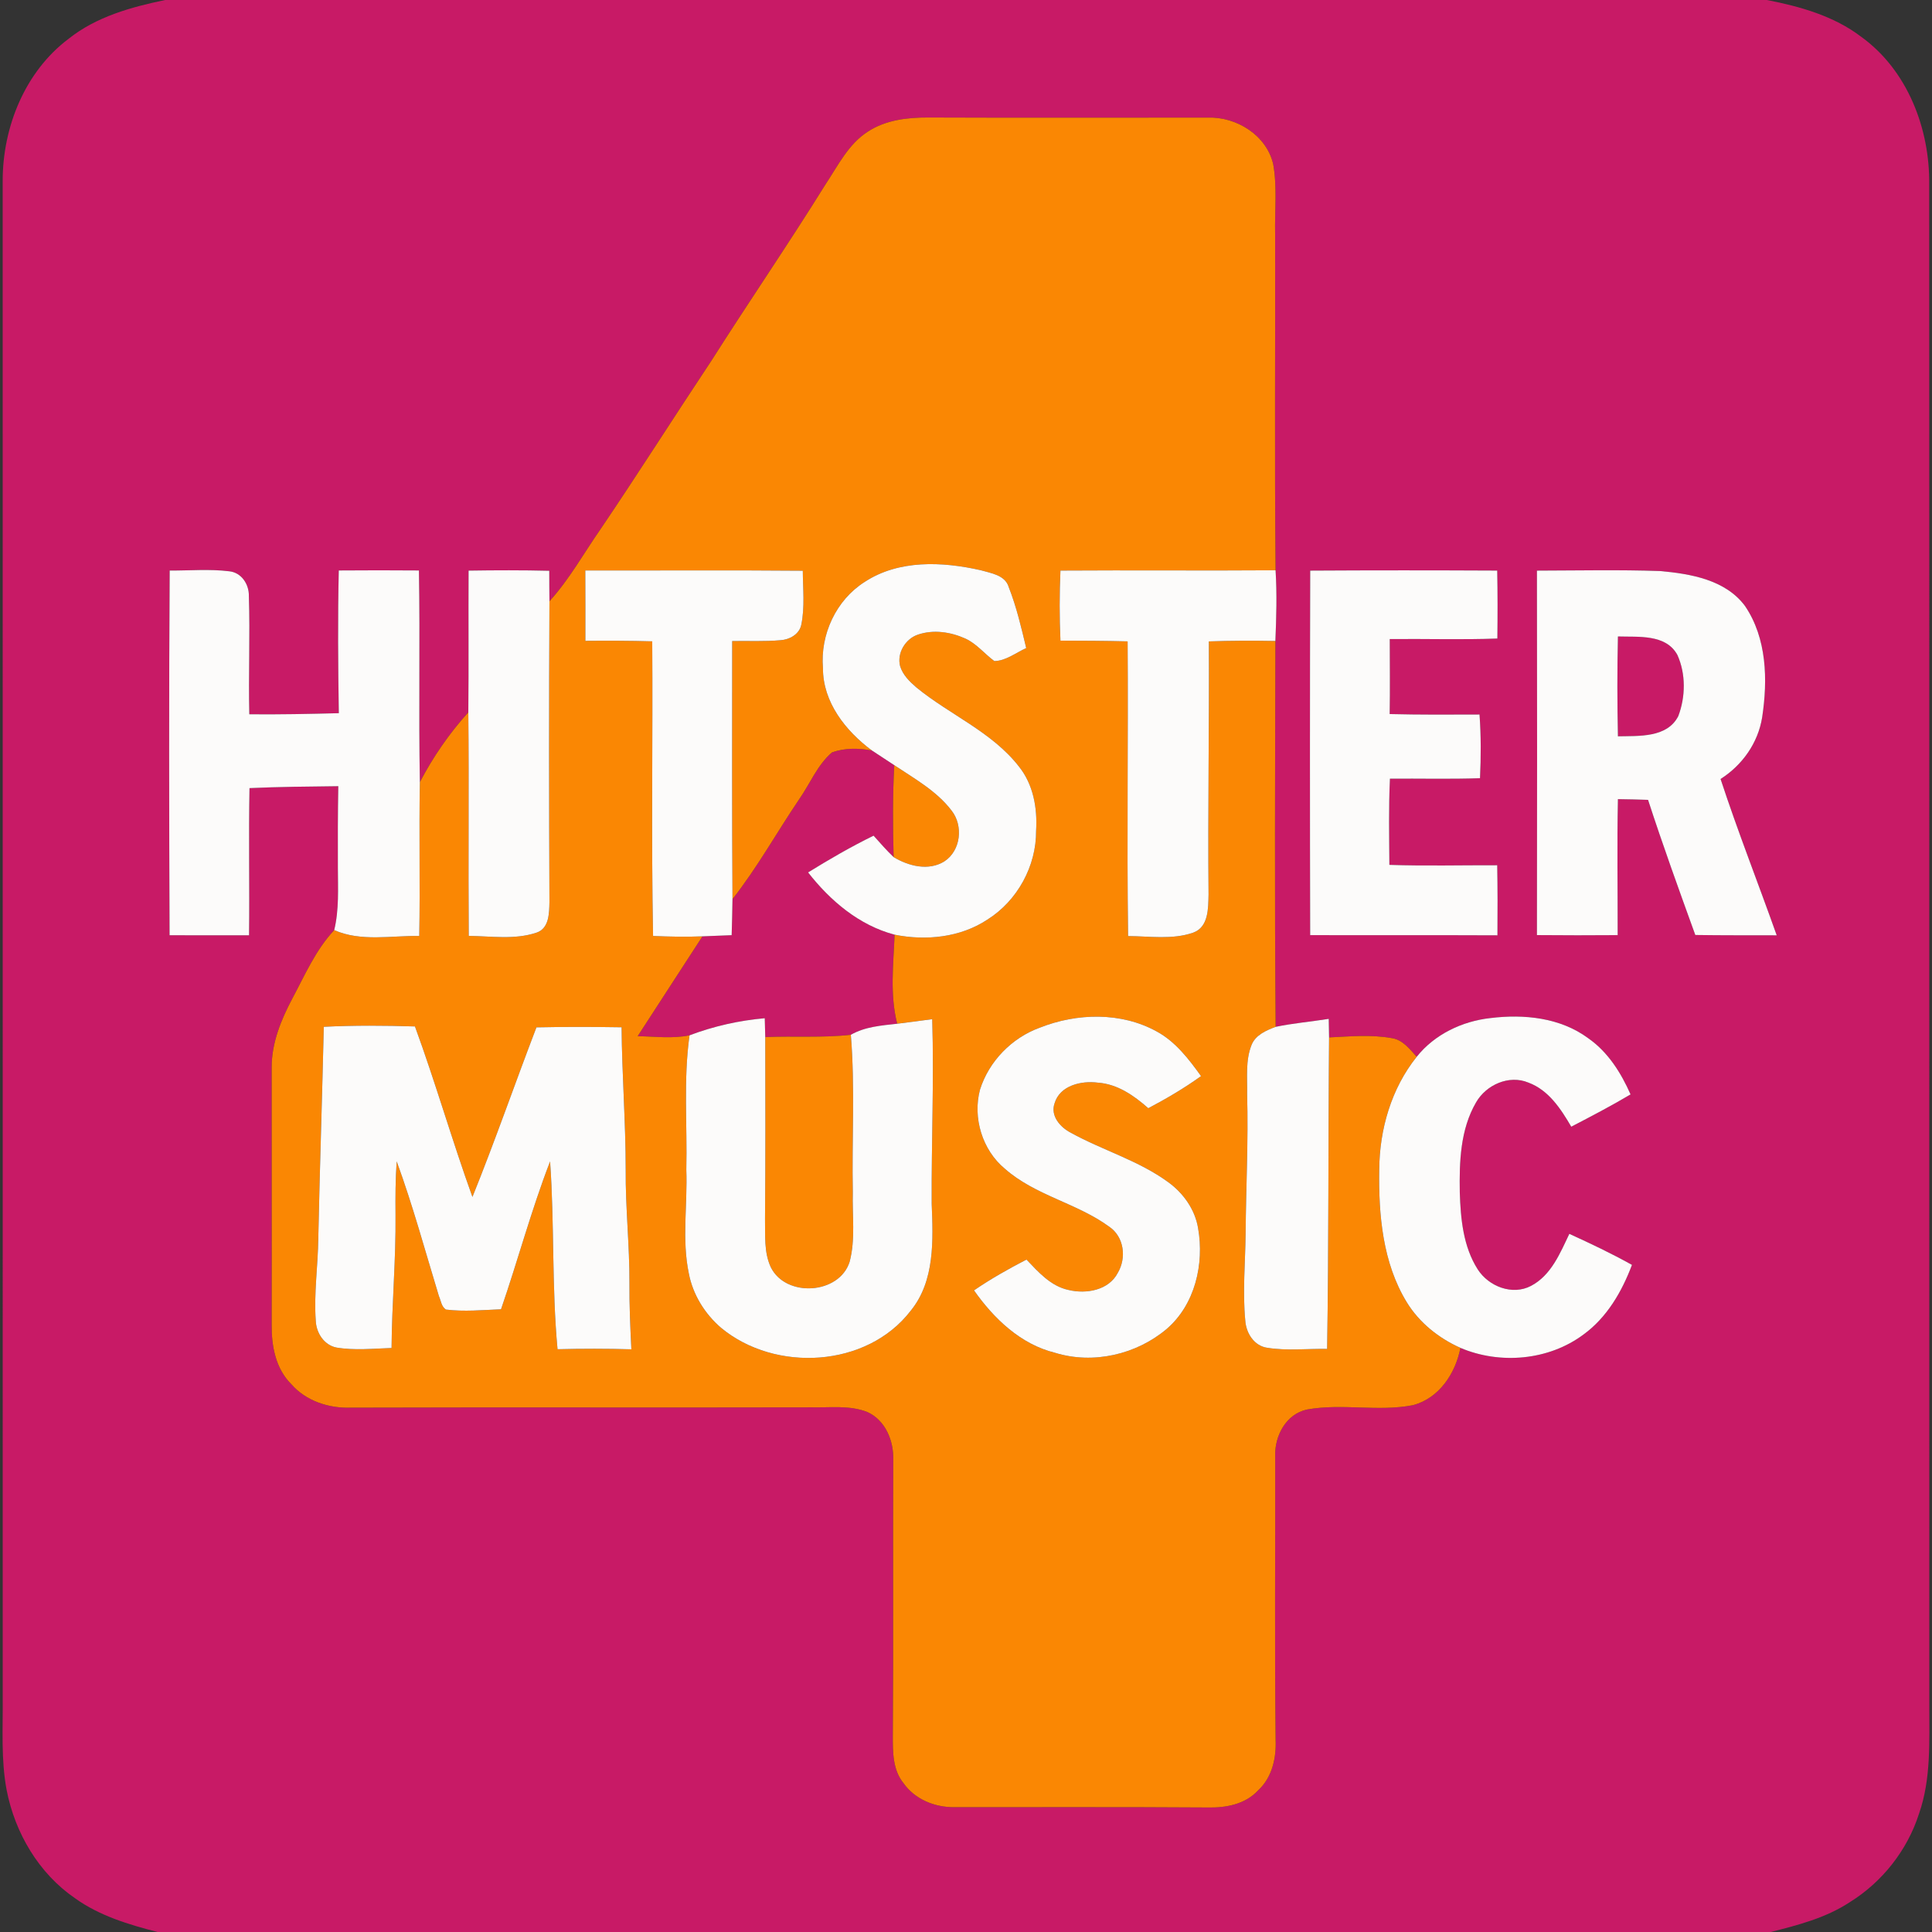
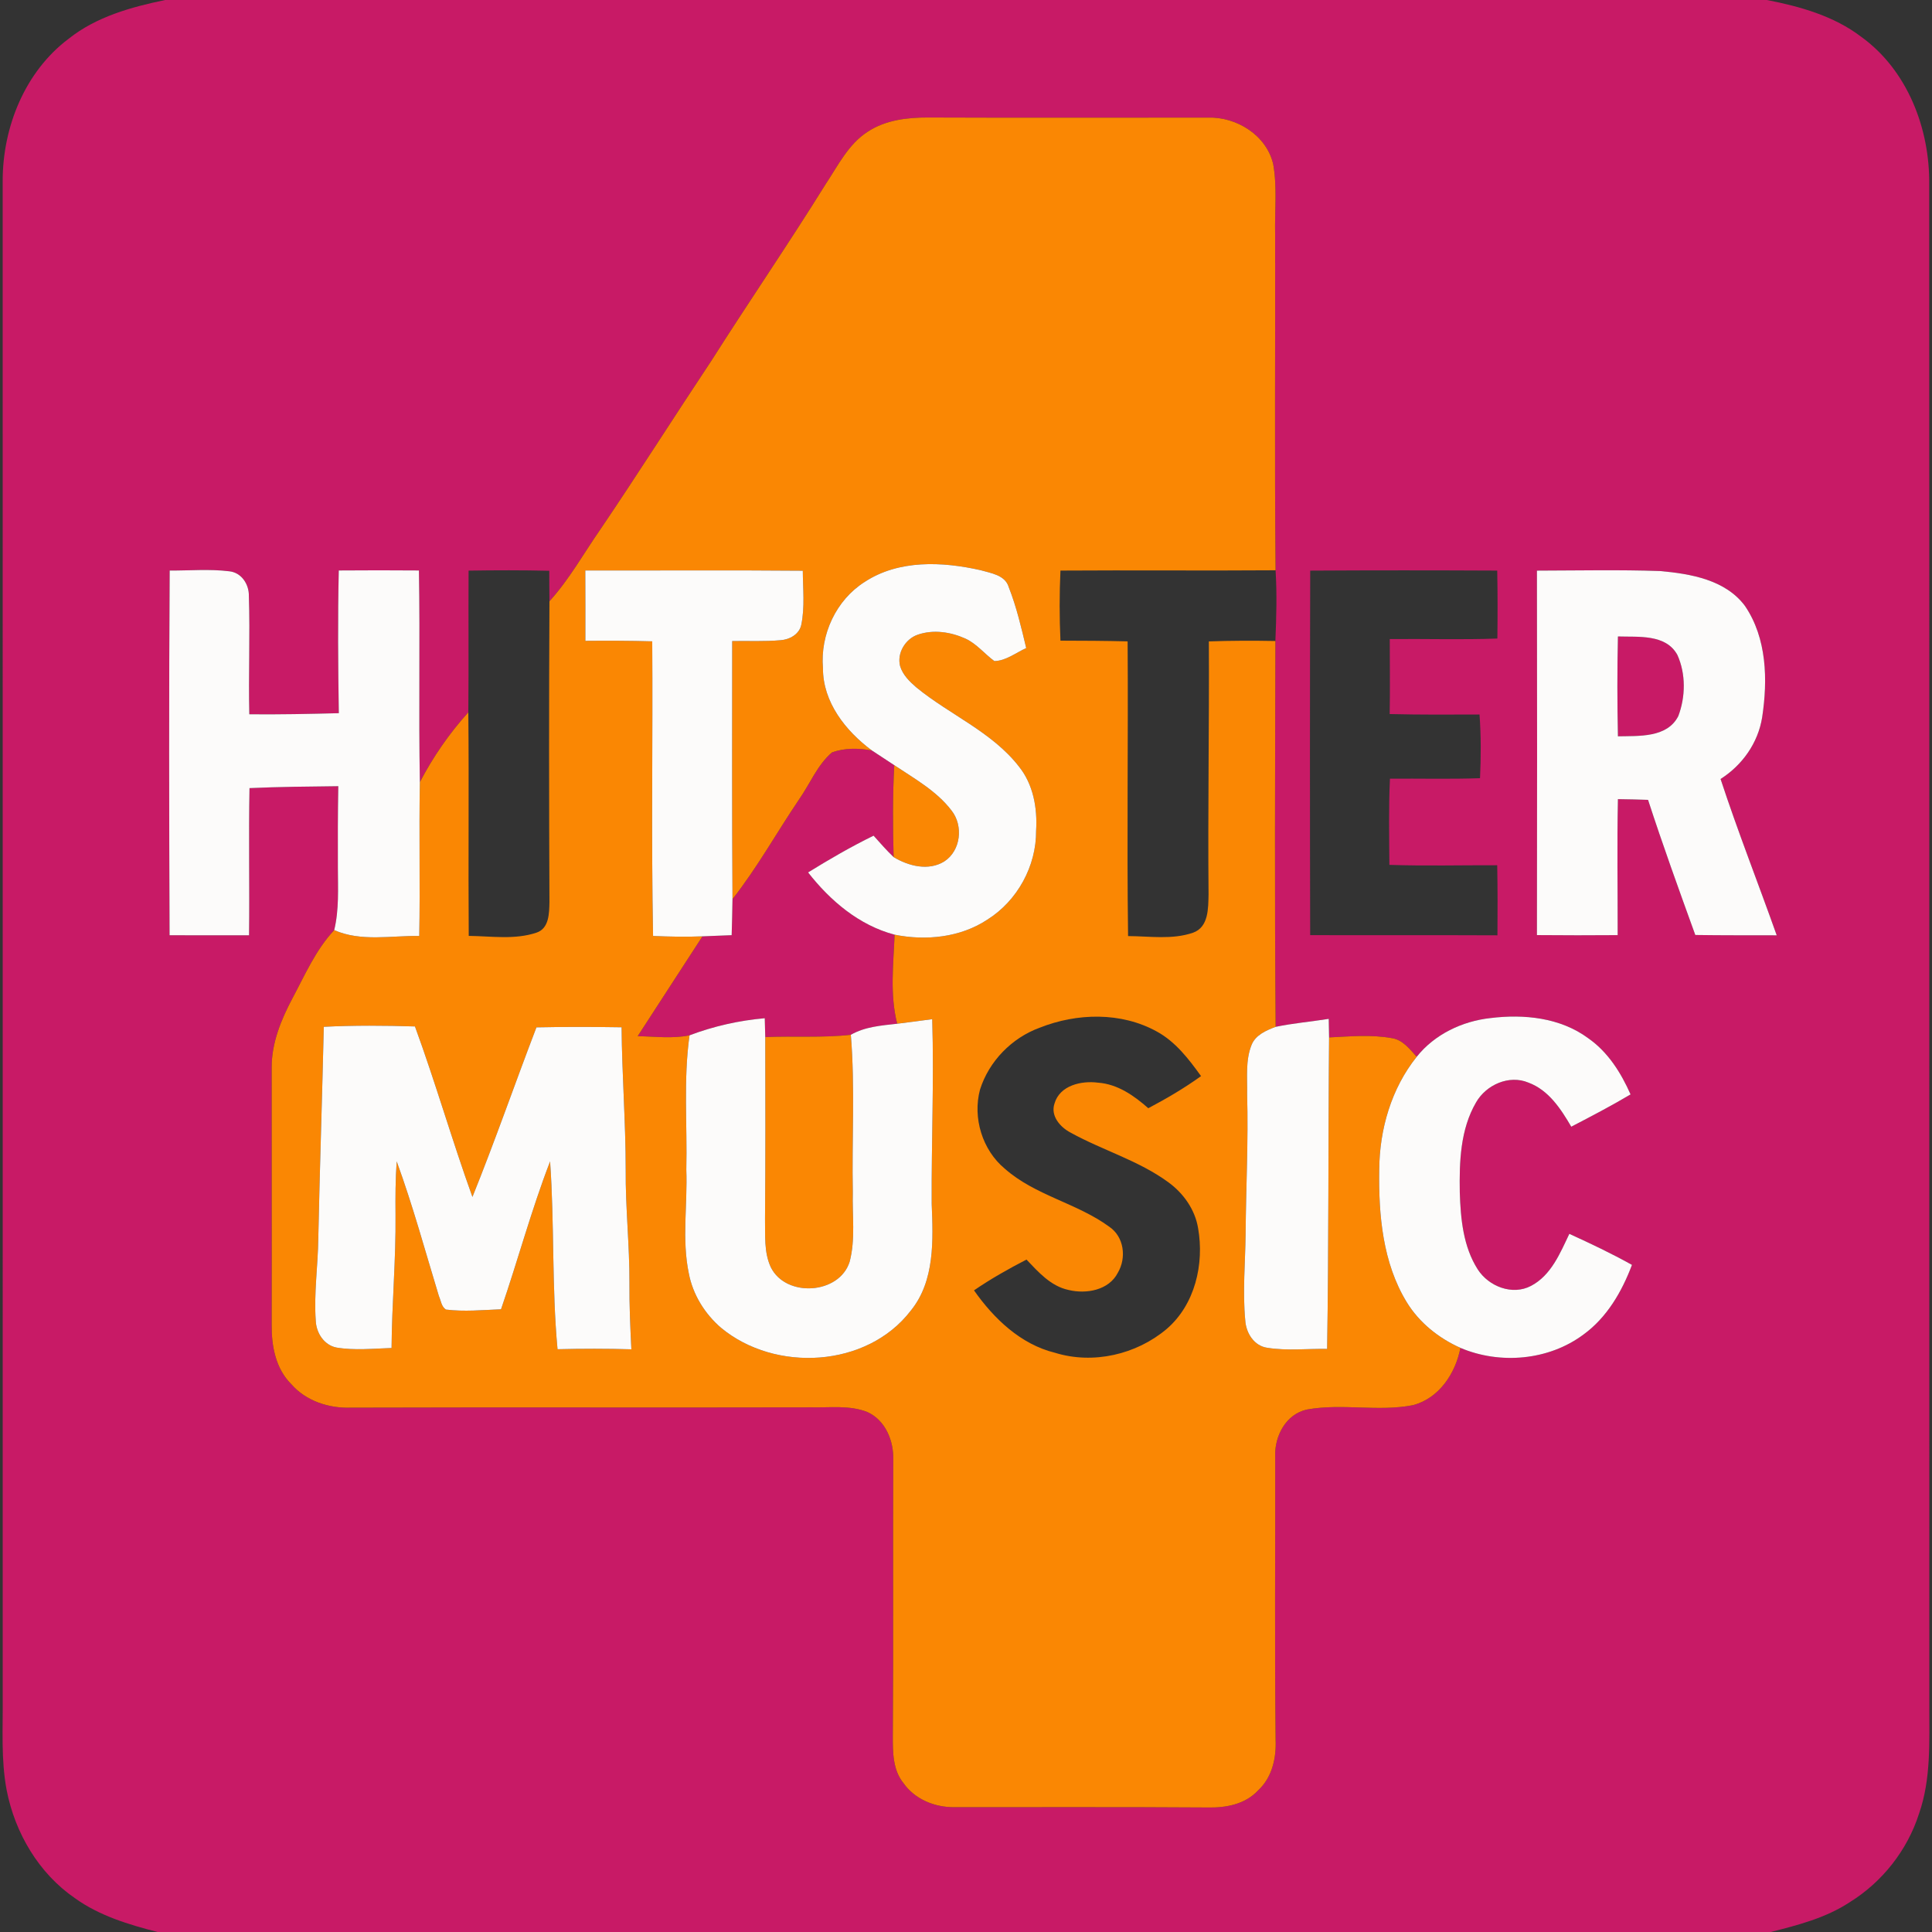
<svg xmlns="http://www.w3.org/2000/svg" viewBox="0 0 512 512" version="1.1">
  <rect x="0" y="0" width="512" height="512" fill="#333333" stroke="none" />
  <g id="#c81a66ff">
    <path fill="#c81a66" opacity="1.00" d=" M 43.77 0.00 L 468.24 0.00 C 477.06 1.72 486.00 4.23 493.25 9.76 C 505.54 18.63 511.47 34.18 511.26 49.01 C 511.32 183.34 511.25 317.67 511.29 452.00 C 511.27 461.57 511.77 471.44 508.57 480.62 C 505.47 490.33 498.82 498.77 490.16 504.13 C 483.86 508.27 476.47 510.18 469.25 512.00 L 41.74 512.00 C 34.12 510.03 26.38 507.72 19.91 503.07 C 10.29 496.50 3.98 485.76 1.77 474.43 C 0.24 466.38 0.79 458.14 0.72 450.00 C 0.72 315.99 0.72 181.99 0.71 47.99 C 0.69 33.70 6.60 18.96 18.23 10.24 C 25.56 4.42 34.76 1.87 43.77 0.00 M 229.96 34.90 C 224.82 38.20 222.08 43.88 218.80 48.81 C 209.00 64.58 198.49 79.90 188.54 95.57 C 178.68 110.40 169.15 125.44 159.17 140.19 C 154.70 146.61 150.89 153.53 145.61 159.34 C 145.59 156.65 145.55 153.95 145.56 151.26 C 138.43 151.09 131.30 151.11 124.18 151.22 C 124.11 163.74 124.23 176.25 124.11 188.77 C 119.07 194.34 114.74 200.62 111.27 207.27 C 110.92 188.57 111.35 169.87 111.02 151.18 C 103.94 151.12 96.86 151.13 89.78 151.18 C 89.49 163.78 89.59 176.39 89.79 189.00 C 81.89 189.20 73.98 189.37 66.07 189.29 C 65.82 178.85 66.30 168.40 65.95 157.96 C 66.03 154.89 64.02 151.75 60.80 151.40 C 55.55 150.75 50.24 151.23 44.97 151.20 C 44.76 183.42 44.81 215.64 44.94 247.85 C 51.96 247.88 58.98 247.86 66.00 247.86 C 66.16 234.86 65.87 221.86 66.12 208.86 C 73.96 208.50 81.81 208.45 89.65 208.35 C 89.51 215.56 89.52 222.78 89.54 230.00 C 89.55 235.50 89.88 241.09 88.57 246.49 C 83.68 251.70 80.82 258.36 77.49 264.58 C 74.48 270.26 71.96 276.41 72.00 282.94 C 71.98 305.64 72.05 328.35 72.00 351.05 C 71.93 356.66 73.04 362.70 77.18 366.80 C 81.09 371.29 87.12 373.24 92.96 373.04 C 133.64 372.91 174.32 373.06 215.00 372.96 C 219.93 373.07 225.13 372.33 229.84 374.19 C 234.69 376.38 236.89 381.89 236.72 386.96 C 236.62 411.31 236.79 435.65 236.61 460.00 C 236.60 464.28 236.57 469.01 239.41 472.52 C 242.44 476.86 247.76 478.99 252.95 478.92 C 275.31 478.93 297.68 478.85 320.04 479.00 C 324.85 479.12 330.06 478.15 333.44 474.44 C 337.13 471.04 338.26 465.87 338.05 461.04 C 337.77 436.00 337.99 410.96 337.94 385.93 C 337.74 380.56 340.82 374.70 346.40 373.53 C 355.67 371.85 365.21 374.18 374.46 372.38 C 381.40 370.56 385.73 363.94 387.03 357.20 C 397.52 361.66 410.42 360.54 419.63 353.67 C 425.85 349.16 429.83 342.29 432.49 335.21 C 427.10 332.19 421.51 329.55 415.89 326.98 C 413.44 332.11 411.07 337.98 405.74 340.77 C 400.80 343.39 394.49 340.91 391.61 336.39 C 387.76 330.37 387.08 322.97 386.86 316.00 C 386.72 307.92 386.99 299.31 391.17 292.15 C 393.83 287.49 399.93 284.75 405.04 286.90 C 410.40 288.88 413.65 293.88 416.40 298.59 C 421.69 295.84 426.99 293.08 432.12 290.03 C 429.58 284.29 426.12 278.77 420.88 275.13 C 413.50 269.67 403.85 268.70 394.99 269.80 C 387.52 270.61 380.16 274.11 375.44 280.06 C 373.59 278.03 371.74 275.53 368.82 275.12 C 363.34 274.12 357.73 274.67 352.22 274.93 C 352.19 273.29 352.15 271.65 352.13 270.01 C 347.44 270.75 342.71 271.16 338.06 272.12 C 337.76 238.04 337.92 203.95 337.99 169.87 C 338.25 163.63 338.43 157.37 338.04 151.13 C 337.75 121.43 337.99 91.71 337.92 62.00 C 337.79 55.85 338.49 49.63 337.42 43.54 C 335.66 35.84 327.69 30.90 320.05 31.17 C 295.35 31.16 270.66 31.24 245.96 31.14 C 240.45 31.12 234.67 31.80 229.96 34.90 M 347.22 151.22 C 347.13 183.42 347.13 215.62 347.21 247.82 C 363.75 247.88 380.29 247.79 396.84 247.87 C 396.89 241.68 396.89 235.49 396.78 229.30 C 387.25 229.27 377.72 229.52 368.20 229.20 C 368.15 221.58 367.99 213.97 368.35 206.36 C 376.31 206.29 384.27 206.51 392.22 206.23 C 392.48 200.61 392.50 194.97 392.09 189.35 C 384.15 189.38 376.21 189.43 368.28 189.23 C 368.39 182.60 368.31 175.98 368.30 169.36 C 377.81 169.26 387.32 169.57 396.82 169.22 C 396.89 163.21 396.90 157.21 396.78 151.21 C 380.26 151.13 363.74 151.12 347.22 151.22 M 407.30 151.22 C 407.36 183.42 407.36 215.61 407.30 247.81 C 414.43 247.88 421.56 247.87 428.70 247.82 C 428.72 235.81 428.51 223.79 428.77 211.78 C 431.43 211.82 434.09 211.87 436.75 211.97 C 440.66 224.00 444.97 235.89 449.27 247.78 C 456.46 247.89 463.65 247.85 470.85 247.87 C 465.94 234.04 460.55 220.38 455.97 206.44 C 461.73 202.78 465.90 196.90 466.99 190.11 C 468.49 180.21 468.27 169.14 462.43 160.57 C 457.26 153.62 447.99 152.05 439.91 151.33 C 429.05 150.96 418.17 151.20 407.30 151.22 Z" />
    <path fill="#c81a66" opacity="1.00" d=" M 428.77 168.67 C 434.15 168.85 441.47 167.98 444.52 173.56 C 446.79 178.57 446.70 184.69 444.76 189.78 C 441.80 195.58 434.28 195.00 428.77 195.13 C 428.58 186.31 428.57 177.48 428.77 168.67 Z" />
    <path fill="#c81a66" opacity="1.00" d=" M 220.50 199.39 C 223.86 198.17 227.59 198.25 231.07 198.89 C 233.05 200.17 235.01 201.48 236.99 202.78 C 236.55 210.89 236.60 219.02 236.82 227.14 C 234.94 225.35 233.24 223.39 231.51 221.46 C 225.55 224.37 219.80 227.71 214.15 231.20 C 220.03 238.73 227.68 245.22 237.08 247.70 C 236.77 255.56 235.79 263.58 237.77 271.30 C 233.58 271.77 229.22 272.08 225.48 274.23 C 217.95 275.08 210.36 274.51 202.80 274.84 C 202.76 273.17 202.71 271.50 202.67 269.84 C 195.84 270.44 189.14 271.95 182.73 274.37 C 178.21 275.31 173.56 274.67 168.99 274.60 C 174.71 265.78 180.43 256.96 186.16 248.14 C 188.74 248.04 191.32 247.93 193.90 247.83 C 193.99 244.64 194.08 241.46 194.12 238.27 C 200.69 229.92 205.85 220.59 211.80 211.80 C 214.69 207.67 216.61 202.71 220.50 199.39 Z" />
  </g>
  <g id="#fa8703ff">
    <path fill="#fa8703" opacity="1.00" d=" M 229.96 34.90 C 234.67 31.80 240.45 31.12 245.96 31.14 C 270.66 31.24 295.35 31.16 320.05 31.17 C 327.69 30.90 335.66 35.84 337.42 43.54 C 338.49 49.63 337.79 55.85 337.92 62.00 C 337.99 91.71 337.75 121.43 338.04 151.13 C 319.04 151.27 300.03 151.08 281.03 151.21 C 280.75 157.40 280.75 163.59 281.03 169.78 C 286.96 169.79 292.90 169.82 298.83 169.97 C 299.01 196.01 298.61 222.04 298.95 248.07 C 304.66 248.10 310.64 249.08 316.16 247.18 C 320.33 245.70 320.19 240.68 320.28 237.04 C 320.07 214.69 320.48 192.34 320.36 169.98 C 326.23 169.77 332.11 169.76 337.99 169.87 C 337.92 203.95 337.76 238.04 338.06 272.12 C 335.60 273.06 332.81 274.22 331.71 276.83 C 330.01 280.99 330.59 285.62 330.50 290.01 C 330.85 302.35 330.19 314.68 330.10 327.01 C 330.01 334.65 329.28 342.32 330.01 349.95 C 330.22 353.27 332.35 356.70 335.86 357.18 C 341.10 358.02 346.43 357.38 351.70 357.48 C 352.15 329.96 351.97 302.45 352.22 274.93 C 357.73 274.67 363.34 274.12 368.82 275.12 C 371.74 275.53 373.59 278.03 375.44 280.06 C 368.70 288.48 365.58 299.30 365.51 309.99 C 365.32 321.97 366.42 334.68 372.82 345.13 C 376.14 350.54 381.28 354.63 387.03 357.20 C 385.73 363.94 381.40 370.56 374.46 372.38 C 365.21 374.18 355.67 371.85 346.40 373.53 C 340.82 374.70 337.74 380.56 337.94 385.93 C 337.99 410.96 337.77 436.00 338.05 461.04 C 338.26 465.87 337.13 471.04 333.44 474.44 C 330.06 478.15 324.85 479.12 320.04 479.00 C 297.68 478.85 275.31 478.93 252.95 478.92 C 247.76 478.99 242.44 476.86 239.41 472.52 C 236.57 469.01 236.60 464.28 236.61 460.00 C 236.79 435.65 236.62 411.31 236.72 386.96 C 236.89 381.89 234.69 376.38 229.84 374.19 C 225.13 372.33 219.93 373.07 215.00 372.96 C 174.32 373.06 133.64 372.91 92.96 373.04 C 87.12 373.24 81.09 371.29 77.18 366.80 C 73.04 362.70 71.93 356.66 72.00 351.05 C 72.05 328.35 71.98 305.64 72.00 282.94 C 71.96 276.41 74.48 270.26 77.49 264.58 C 80.82 258.36 83.68 251.70 88.57 246.49 C 95.68 249.62 103.61 247.93 111.11 248.04 C 111.36 234.45 111.02 220.86 111.27 207.27 C 114.74 200.62 119.07 194.34 124.11 188.77 C 124.31 208.52 124.07 228.27 124.22 248.02 C 130.18 248.09 136.41 249.10 142.18 247.16 C 145.55 246.04 145.54 241.99 145.61 239.07 C 145.49 212.50 145.47 185.92 145.61 159.34 C 150.89 153.53 154.70 146.61 159.17 140.19 C 169.15 125.44 178.68 110.40 188.54 95.57 C 198.49 79.90 209.00 64.58 218.80 48.81 C 222.08 43.88 224.82 38.20 229.96 34.90 M 229.17 154.20 C 221.58 158.99 217.34 168.15 218.09 177.03 C 218.04 186.09 224.13 193.74 231.07 198.89 C 227.59 198.25 223.86 198.17 220.50 199.39 C 216.61 202.71 214.69 207.67 211.80 211.80 C 205.85 220.59 200.69 229.92 194.12 238.27 C 193.97 215.48 194.03 192.69 194.04 169.89 C 198.32 169.81 202.60 170.05 206.86 169.66 C 209.26 169.50 211.83 168.09 212.35 165.57 C 213.32 160.86 212.78 156.01 212.75 151.25 C 193.54 151.08 174.33 151.22 155.11 151.18 C 155.14 157.40 155.14 163.62 155.13 169.83 C 161.03 169.78 166.94 169.79 172.85 169.96 C 173.03 195.99 172.57 222.02 173.07 248.04 C 177.43 248.23 181.80 248.32 186.16 248.14 C 180.43 256.96 174.71 265.78 168.99 274.60 C 173.56 274.67 178.21 275.31 182.73 274.37 C 181.08 286.18 182.16 298.13 181.88 310.00 C 182.23 319.16 180.65 328.44 182.55 337.51 C 183.63 343.10 186.78 348.18 191.08 351.88 C 205.43 363.78 229.75 362.49 241.37 347.33 C 247.79 339.42 247.29 328.60 246.91 319.01 C 246.82 302.71 247.54 286.40 247.05 270.09 C 243.95 270.49 240.86 270.94 237.77 271.30 C 235.79 263.58 236.77 255.56 237.08 247.70 C 245.34 249.37 254.51 248.46 261.66 243.71 C 269.60 238.74 274.66 229.51 274.58 220.14 C 274.95 214.15 273.84 207.86 269.99 203.09 C 262.82 193.91 251.66 189.41 242.83 182.16 C 241.04 180.62 239.24 178.85 238.54 176.53 C 237.65 173.10 239.92 169.32 243.22 168.20 C 247.34 166.77 251.93 167.47 255.84 169.23 C 258.83 170.61 260.90 173.27 263.51 175.19 C 266.59 175.14 269.22 172.97 271.96 171.75 C 270.66 166.31 269.39 160.84 267.34 155.63 C 266.40 152.37 262.59 151.90 259.81 151.09 C 249.71 148.82 238.19 148.29 229.17 154.20 M 275.54 272.35 C 268.14 275.04 262.08 281.24 259.71 288.76 C 257.72 296.22 260.32 304.78 266.29 309.72 C 274.34 316.84 285.40 318.82 293.97 325.10 C 297.91 327.77 298.57 333.33 296.24 337.29 C 293.86 341.95 287.85 342.99 283.17 341.85 C 278.48 340.86 275.18 337.11 272.03 333.80 C 267.25 336.27 262.55 338.92 258.12 341.96 C 263.37 349.43 270.47 356.26 279.59 358.50 C 289.68 361.63 301.15 358.97 309.17 352.20 C 316.69 345.75 319.18 334.98 317.51 325.49 C 316.70 320.55 313.63 316.23 309.64 313.32 C 301.76 307.54 292.20 304.85 283.73 300.16 C 280.98 298.73 278.33 295.73 279.46 292.43 C 280.86 287.62 286.60 286.34 290.99 286.92 C 296.17 287.29 300.54 290.36 304.31 293.69 C 309.14 291.14 313.86 288.37 318.29 285.18 C 315.04 280.67 311.54 276.07 306.56 273.36 C 297.12 268.14 285.39 268.44 275.54 272.35 M 85.81 272.11 C 85.38 290.81 84.74 309.50 84.35 328.20 C 84.26 335.47 83.16 342.74 83.68 350.02 C 83.81 353.22 85.86 356.45 89.14 357.11 C 93.97 357.93 98.90 357.38 103.77 357.24 C 103.85 345.48 104.94 333.76 104.82 322.00 C 104.78 317.26 104.79 312.51 105.13 307.78 C 109.41 319.50 112.68 331.55 116.31 343.47 C 116.85 344.67 116.97 346.27 118.17 347.05 C 123.02 347.65 127.92 347.17 132.78 346.97 C 137.26 333.96 140.82 320.62 145.78 307.79 C 146.95 324.35 146.21 341.00 147.75 357.56 C 154.27 357.39 160.80 357.39 167.32 357.58 C 167.03 351.72 166.76 345.86 166.81 340.00 C 166.86 329.99 165.73 320.01 165.82 310.01 C 165.82 297.41 164.83 284.84 164.73 272.24 C 157.21 272.12 149.68 272.10 142.16 272.26 C 136.43 287.21 131.19 302.35 125.20 317.20 C 119.81 302.25 115.43 286.95 109.97 272.02 C 101.92 271.76 93.86 271.71 85.81 272.11 Z" />
    <path fill="#fa8703" opacity="1.00" d=" M 236.99 202.78 C 242.34 206.36 248.21 209.60 252.18 214.81 C 255.34 218.83 254.64 225.43 250.26 228.28 C 246.09 230.88 240.76 229.53 236.82 227.14 C 236.60 219.02 236.55 210.89 236.99 202.78 Z" />
    <path fill="#fa8703" opacity="1.00" d=" M 202.80 274.84 C 210.36 274.51 217.95 275.08 225.48 274.23 C 226.62 288.12 225.73 302.08 226.00 316.00 C 225.83 322.10 226.74 328.37 225.17 334.35 C 222.47 343.05 208.28 343.93 204.28 335.85 C 202.41 331.85 202.83 327.28 202.74 322.99 C 202.87 306.94 202.84 290.89 202.80 274.84 Z" />
  </g>
  <g id="#fcfbfaff">
    <path fill="#fcfbfa" opacity="1.00" d=" M 229.17 154.20 C 238.19 148.29 249.71 148.82 259.81 151.09 C 262.59 151.90 266.40 152.37 267.34 155.63 C 269.39 160.84 270.66 166.31 271.96 171.75 C 269.22 172.97 266.59 175.14 263.51 175.19 C 260.90 173.27 258.83 170.61 255.84 169.23 C 251.93 167.47 247.34 166.77 243.22 168.20 C 239.92 169.32 237.65 173.10 238.54 176.53 C 239.24 178.85 241.04 180.62 242.83 182.16 C 251.66 189.41 262.82 193.91 269.99 203.09 C 273.84 207.86 274.95 214.15 274.58 220.14 C 274.66 229.51 269.60 238.74 261.66 243.71 C 254.51 248.46 245.34 249.37 237.08 247.70 C 227.68 245.22 220.03 238.73 214.15 231.20 C 219.80 227.71 225.55 224.37 231.51 221.46 C 233.24 223.39 234.94 225.35 236.82 227.14 C 240.76 229.53 246.09 230.88 250.26 228.28 C 254.64 225.43 255.34 218.83 252.18 214.81 C 248.21 209.60 242.34 206.36 236.99 202.78 C 235.01 201.48 233.05 200.17 231.07 198.89 C 224.13 193.74 218.04 186.09 218.09 177.03 C 217.34 168.15 221.58 158.99 229.17 154.20 Z" />
    <path fill="#fcfbfa" opacity="1.00" d=" M 44.97 151.20 C 50.24 151.23 55.55 150.75 60.80 151.40 C 64.02 151.75 66.03 154.89 65.95 157.96 C 66.30 168.40 65.82 178.85 66.07 189.29 C 73.98 189.37 81.89 189.20 89.79 189.00 C 89.59 176.39 89.49 163.78 89.78 151.18 C 96.86 151.13 103.94 151.12 111.02 151.18 C 111.35 169.87 110.92 188.57 111.27 207.27 C 111.02 220.86 111.36 234.45 111.11 248.04 C 103.61 247.93 95.68 249.62 88.57 246.49 C 89.88 241.09 89.55 235.50 89.54 230.00 C 89.52 222.78 89.51 215.56 89.65 208.35 C 81.81 208.45 73.96 208.50 66.12 208.86 C 65.87 221.86 66.16 234.86 66.00 247.86 C 58.98 247.86 51.96 247.88 44.94 247.85 C 44.81 215.64 44.76 183.42 44.97 151.20 Z" />
-     <path fill="#fcfbfa" opacity="1.00" d=" M 124.18 151.22 C 131.30 151.11 138.43 151.09 145.56 151.26 C 145.55 153.95 145.59 156.65 145.61 159.34 C 145.47 185.92 145.49 212.50 145.61 239.07 C 145.54 241.99 145.55 246.04 142.18 247.16 C 136.41 249.10 130.18 248.09 124.22 248.02 C 124.07 228.27 124.31 208.52 124.11 188.77 C 124.23 176.25 124.11 163.74 124.18 151.22 Z" />
    <path fill="#fcfbfa" opacity="1.00" d=" M 155.11 151.18 C 174.33 151.22 193.54 151.08 212.75 151.25 C 212.78 156.01 213.32 160.86 212.35 165.57 C 211.83 168.09 209.26 169.50 206.86 169.66 C 202.60 170.05 198.32 169.81 194.04 169.89 C 194.03 192.69 193.97 215.48 194.12 238.27 C 194.08 241.46 193.99 244.64 193.90 247.83 C 191.32 247.93 188.74 248.04 186.16 248.14 C 181.80 248.32 177.43 248.23 173.07 248.04 C 172.57 222.02 173.03 195.99 172.85 169.96 C 166.94 169.79 161.03 169.78 155.13 169.83 C 155.14 163.62 155.14 157.40 155.11 151.18 Z" />
-     <path fill="#fcfbfa" opacity="1.00" d=" M 281.03 151.21 C 300.03 151.08 319.04 151.27 338.04 151.13 C 338.43 157.37 338.25 163.63 337.99 169.87 C 332.11 169.76 326.23 169.77 320.36 169.98 C 320.48 192.34 320.07 214.69 320.28 237.04 C 320.19 240.68 320.33 245.70 316.16 247.18 C 310.64 249.08 304.66 248.10 298.95 248.07 C 298.61 222.04 299.01 196.01 298.83 169.97 C 292.90 169.82 286.96 169.79 281.03 169.78 C 280.75 163.59 280.75 157.40 281.03 151.21 Z" />
-     <path fill="#fcfbfa" opacity="1.00" d=" M 347.22 151.22 C 363.74 151.12 380.26 151.13 396.78 151.21 C 396.90 157.21 396.89 163.21 396.82 169.22 C 387.32 169.57 377.81 169.26 368.30 169.36 C 368.31 175.98 368.39 182.60 368.28 189.23 C 376.21 189.43 384.15 189.38 392.09 189.35 C 392.50 194.97 392.48 200.61 392.22 206.23 C 384.27 206.51 376.31 206.29 368.35 206.36 C 367.99 213.97 368.15 221.58 368.20 229.20 C 377.72 229.52 387.25 229.27 396.78 229.30 C 396.89 235.49 396.89 241.68 396.84 247.87 C 380.29 247.79 363.75 247.88 347.21 247.82 C 347.13 215.62 347.13 183.42 347.22 151.22 Z" />
    <path fill="#fcfbfa" opacity="1.00" d=" M 407.30 151.22 C 418.17 151.20 429.05 150.96 439.91 151.33 C 447.99 152.05 457.26 153.62 462.43 160.57 C 468.27 169.14 468.49 180.21 466.99 190.11 C 465.90 196.90 461.73 202.78 455.97 206.44 C 460.55 220.38 465.94 234.04 470.85 247.87 C 463.65 247.85 456.46 247.89 449.27 247.78 C 444.97 235.89 440.66 224.00 436.75 211.97 C 434.09 211.87 431.43 211.82 428.77 211.78 C 428.51 223.79 428.72 235.81 428.70 247.82 C 421.56 247.87 414.43 247.88 407.30 247.81 C 407.36 215.61 407.36 183.42 407.30 151.22 M 428.77 168.67 C 428.57 177.48 428.58 186.31 428.77 195.13 C 434.28 195.00 441.80 195.58 444.76 189.78 C 446.70 184.69 446.79 178.57 444.52 173.56 C 441.47 167.98 434.15 168.85 428.77 168.67 Z" />
    <path fill="#fcfbfa" opacity="1.00" d=" M 182.73 274.37 C 189.14 271.95 195.84 270.44 202.67 269.84 C 202.71 271.50 202.76 273.17 202.80 274.84 C 202.84 290.89 202.87 306.94 202.74 322.99 C 202.83 327.28 202.41 331.85 204.28 335.85 C 208.28 343.93 222.47 343.05 225.17 334.35 C 226.74 328.37 225.83 322.10 226.00 316.00 C 225.73 302.08 226.62 288.12 225.48 274.23 C 229.22 272.08 233.58 271.77 237.77 271.30 C 240.86 270.94 243.95 270.49 247.05 270.09 C 247.54 286.40 246.82 302.71 246.91 319.01 C 247.29 328.60 247.79 339.42 241.37 347.33 C 229.75 362.49 205.43 363.78 191.08 351.88 C 186.78 348.18 183.63 343.10 182.55 337.51 C 180.65 328.44 182.23 319.16 181.88 310.00 C 182.16 298.13 181.08 286.18 182.73 274.37 Z" />
-     <path fill="#fcfbfa" opacity="1.00" d=" M 275.54 272.35 C 285.39 268.44 297.12 268.14 306.56 273.36 C 311.54 276.07 315.04 280.67 318.29 285.18 C 313.86 288.37 309.14 291.14 304.31 293.69 C 300.54 290.36 296.17 287.29 290.99 286.92 C 286.60 286.34 280.86 287.62 279.46 292.43 C 278.33 295.73 280.98 298.73 283.73 300.16 C 292.20 304.85 301.76 307.54 309.64 313.32 C 313.63 316.23 316.70 320.55 317.51 325.49 C 319.18 334.98 316.69 345.75 309.17 352.20 C 301.15 358.97 289.68 361.63 279.59 358.50 C 270.47 356.26 263.37 349.43 258.12 341.96 C 262.55 338.92 267.25 336.27 272.03 333.80 C 275.18 337.11 278.48 340.86 283.17 341.85 C 287.85 342.99 293.86 341.95 296.24 337.29 C 298.57 333.33 297.91 327.77 293.97 325.10 C 285.40 318.82 274.34 316.84 266.29 309.72 C 260.32 304.78 257.72 296.22 259.71 288.76 C 262.08 281.24 268.14 275.04 275.54 272.35 Z" />
    <path fill="#fcfbfa" opacity="1.00" d=" M 338.06 272.12 C 342.71 271.16 347.44 270.75 352.13 270.01 C 352.15 271.65 352.19 273.29 352.22 274.93 C 351.97 302.45 352.15 329.96 351.70 357.48 C 346.43 357.38 341.10 358.02 335.86 357.18 C 332.35 356.70 330.22 353.27 330.01 349.95 C 329.28 342.32 330.01 334.65 330.10 327.01 C 330.19 314.68 330.85 302.35 330.50 290.01 C 330.59 285.62 330.01 280.99 331.71 276.83 C 332.81 274.22 335.60 273.06 338.06 272.12 Z" />
    <path fill="#fcfbfa" opacity="1.00" d=" M 375.44 280.06 C 380.16 274.11 387.52 270.61 394.99 269.80 C 403.85 268.70 413.50 269.67 420.88 275.13 C 426.12 278.77 429.58 284.29 432.12 290.03 C 426.99 293.08 421.69 295.84 416.40 298.59 C 413.65 293.88 410.40 288.88 405.04 286.90 C 399.93 284.75 393.83 287.49 391.17 292.15 C 386.99 299.31 386.72 307.92 386.86 316.00 C 387.08 322.97 387.76 330.37 391.61 336.39 C 394.49 340.91 400.80 343.39 405.74 340.77 C 411.07 337.98 413.44 332.11 415.89 326.98 C 421.51 329.55 427.10 332.19 432.49 335.21 C 429.83 342.29 425.85 349.16 419.63 353.67 C 410.42 360.54 397.52 361.66 387.03 357.20 C 381.28 354.63 376.14 350.54 372.82 345.13 C 366.42 334.68 365.32 321.97 365.51 309.99 C 365.58 299.30 368.70 288.48 375.44 280.06 Z" />
    <path fill="#fcfbfa" opacity="1.00" d=" M 85.81 272.11 C 93.86 271.71 101.92 271.76 109.97 272.02 C 115.43 286.95 119.81 302.25 125.20 317.20 C 131.19 302.35 136.43 287.21 142.16 272.26 C 149.68 272.10 157.21 272.12 164.73 272.24 C 164.83 284.84 165.82 297.41 165.82 310.01 C 165.73 320.01 166.86 329.99 166.81 340.00 C 166.76 345.86 167.03 351.72 167.32 357.58 C 160.80 357.39 154.27 357.39 147.75 357.56 C 146.21 341.00 146.95 324.35 145.78 307.79 C 140.82 320.62 137.26 333.96 132.78 346.97 C 127.92 347.17 123.02 347.65 118.17 347.05 C 116.97 346.27 116.85 344.67 116.31 343.47 C 112.68 331.55 109.41 319.50 105.13 307.78 C 104.79 312.51 104.78 317.26 104.82 322.00 C 104.94 333.76 103.85 345.48 103.77 357.24 C 98.90 357.38 93.97 357.93 89.14 357.11 C 85.86 356.45 83.81 353.22 83.68 350.02 C 83.16 342.74 84.26 335.47 84.35 328.20 C 84.74 309.50 85.38 290.81 85.81 272.11 Z" />
  </g>
</svg>